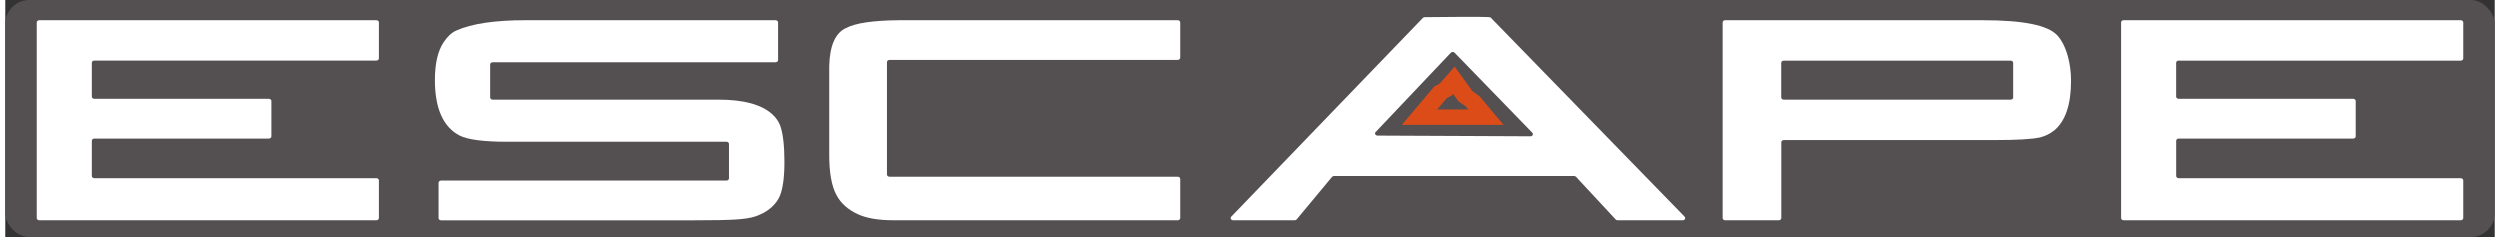
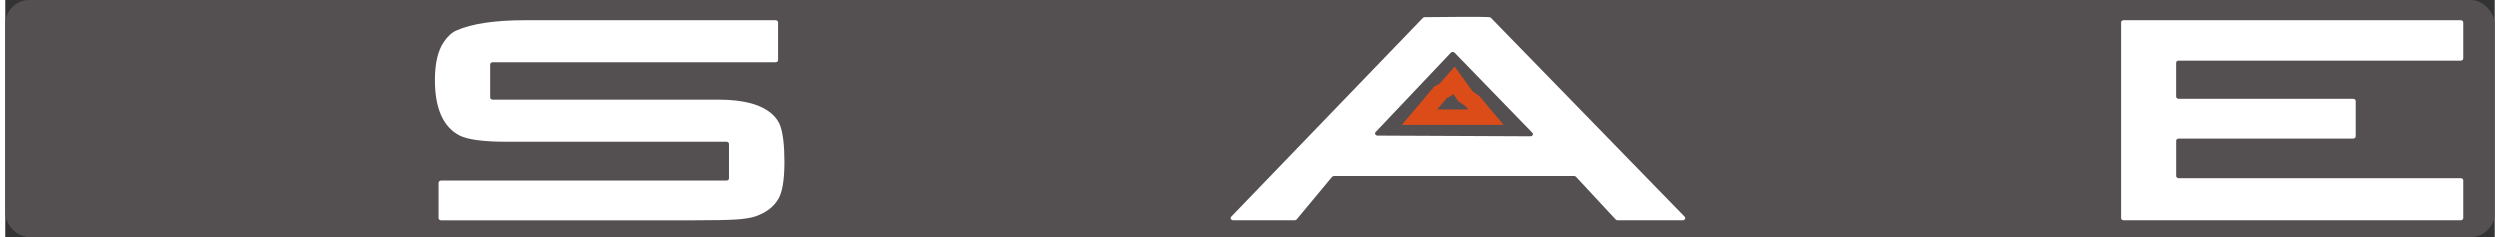
<svg xmlns="http://www.w3.org/2000/svg" height=".9in" viewBox="0 0 683.34 65.08" width="9.49in">
  <rect x="0" y="0" width="683.34" height="65.08" fill="#333333" stroke="none" />
  <rect fill="#544f50" height="65.08" rx="6.6" width="683.34" />
  <path d="m552.8 16.65h-62.3c-.18 0-.36.06-.48.18-.13.11-.2.26-.2.42v9.5c0 .33.31.6.69.6h62.3c.38 0 .69-.27.69-.6v-9.5c0-.16-.07-.31-.2-.42s-.3-.18-.48-.18z" fill="none" />
-   <path d="m401.55 14.46c-.13-.13-.32-.21-.52-.21s-.39.08-.52.22l-20.64 21.77c-.17.18-.2.43-.09.63.11.21.35.34.62.34 0 0 41.97.19 41.97.19.27 0 .51-.13.62-.35.11-.21.07-.46-.1-.64l-21.33-21.96z" fill="none" />
+   <path d="m401.55 14.46c-.13-.13-.32-.21-.52-.21s-.39.08-.52.22l-20.64 21.77c-.17.18-.2.43-.09.63.11.21.35.34.62.34 0 0 41.97.19 41.97.19.27 0 .51-.13.62-.35.11-.21.07-.46-.1-.64l-21.33-21.96" fill="none" />
  <g fill="#fff">
    <path d="m210.55 31.37c-2.91-2.67-7.87-4.02-14.75-4.02h-62.01c-.38 0-.69-.27-.69-.6v-9.06c0-.33.31-.6.69-.6h77.65c.38 0 .69-.27.69-.6v-10.34c0-.33-.31-.6-.69-.6h-68.75c-8.32 0-14.66.95-18.86 2.82-1.29.56-2.46 1.64-3.5 3.22-1.59 2.35-2.4 5.84-2.4 10.38 0 7.77 2.27 12.88 6.73 15.21 2.23 1.15 6.61 1.73 13 1.73h60.31c.18 0 .36.06.48.17.13.11.2.26.2.42v9.46c0 .33-.31.6-.69.6h-78.34c-.38 0-.69.27-.69.6v9.71c0 .33.31.6.69.6h69.67c5.17 0 8.97-.07 11.3-.22 2.32-.15 4.12-.44 5.35-.87 2.88-.99 4.99-2.6 6.27-4.79 1.1-1.89 1.66-5.29 1.66-10.1 0-4.51-.39-7.86-1.15-9.98-.4-1.12-1.13-2.18-2.17-3.14z" />
-     <path d="m101.87 5.55h-92.54c-.38 0-.69.27-.69.6v53.71c0 .33.31.6.69.6h92.54c.38 0 .69-.27.69-.6v-10.35c0-.33-.31-.6-.69-.6h-77.42c-.38 0-.69-.27-.69-.6v-9.67c0-.33.31-.6.69-.6h47.91c.38 0 .69-.27.69-.6v-9.71c0-.33-.31-.6-.69-.6h-47.91c-.38 0-.69-.27-.69-.6v-9.3c0-.33.31-.6.69-.6h77.42c.38 0 .69-.27.69-.6v-9.88c0-.33-.31-.6-.69-.6z" />
-     <path d="m321.84 5.55h-76.44c-7.14.05-12.07.78-14.64 2.16-.01 0-.02.01-.04.02-2.89 1.34-4.42 4.85-4.55 10.41v24.1c-.03 5.07.65 8.9 2.03 11.38 1.19 2.22 3.16 3.96 5.85 5.19 2.38 1.09 5.64 1.65 9.68 1.65h78.1c.38 0 .69-.27.69-.6v-10.75c0-.33-.31-.6-.69-.6h-79.12c-.38 0-.69-.27-.69-.6v-30.86c0-.33.31-.6.69-.6h79.12c.38 0 .69-.27.69-.6v-9.7c0-.33-.31-.6-.69-.6z" />
    <path d="m407.85 4.92c-.13-.13-.32-.21-.52-.21-.03 0-.46-.19-17.69 0-.2 0-.39.08-.52.21l-52.6 54.55c-.17.18-.21.43-.1.64s.36.35.62.35h16.9c.22 0 .43-.09.55-.25l9.69-11.65c.13-.16.34-.25.55-.25h65.9c.21 0 .4.08.53.22l10.88 11.71c.13.14.32.22.53.22h17.88c.27 0 .51-.14.62-.35s.07-.46-.1-.64l-53.14-54.55zm11.42 32.14c-.11.21-.35.35-.62.35 0 0-41.97-.19-41.97-.19-.26 0-.51-.14-.62-.34-.11-.21-.08-.46.09-.63l20.64-21.77c.13-.14.32-.22.52-.22s.39.08.52.21l21.33 21.96c.17.18.21.43.1.64z" />
-     <path d="m563.25 9.69c-2.61-2.79-9.3-4.14-20.47-4.14h-70.68c-.38 0-.69.27-.69.6v53.71c0 .33.31.6.69.6h14.72c.38 0 .69-.27.69-.6v-20.81c0-.33.31-.6.69-.6h57.68c6.21 0 10.45-.24 12.59-.72 1.44-.35 2.78-1 3.96-1.93 3.06-2.54 4.61-7.11 4.61-13.6 0-2.37-.29-4.65-.88-6.76-.67-2.43-1.65-4.37-2.9-5.75zm-12.08 17.06c0 .33-.31.6-.69.6h-62.3c-.38 0-.69-.27-.69-.6v-9.5c0-.16.07-.31.2-.42s.3-.18.48-.18h62.3c.18 0 .36.06.48.17.13.11.2.26.2.42v9.5z" />
    <path d="m596.59 16.65h77.42c.38 0 .69-.27.69-.6v-9.9c0-.33-.31-.6-.69-.6h-92.54c-.38 0-.69.27-.69.6v53.71c0 .33.31.6.69.6h92.54c.38 0 .69-.27.69-.6v-10.35c0-.33-.31-.6-.69-.6h-77.42c-.38 0-.69-.27-.69-.6v-9.67c0-.16.07-.31.2-.42s.3-.18.48-.18h47.91c.38 0 .69-.27.69-.6v-9.71c0-.33-.31-.6-.69-.6h-47.91c-.38 0-.69-.27-.69-.6v-9.3c0-.16.07-.31.2-.42s.3-.18.48-.18z" />
  </g>
  <path d="m411.28 34.28h-27.94l8.95-10.58 1.39-.7 4.17-4.72 4.86 6.72 1.99 1.44zm-18.21-4.24h8.52l-.75-.89-1.92-1.28-1.49-2.06-.36.4-1.34.68-2.67 3.15z" fill="#db4c19" />
</svg>